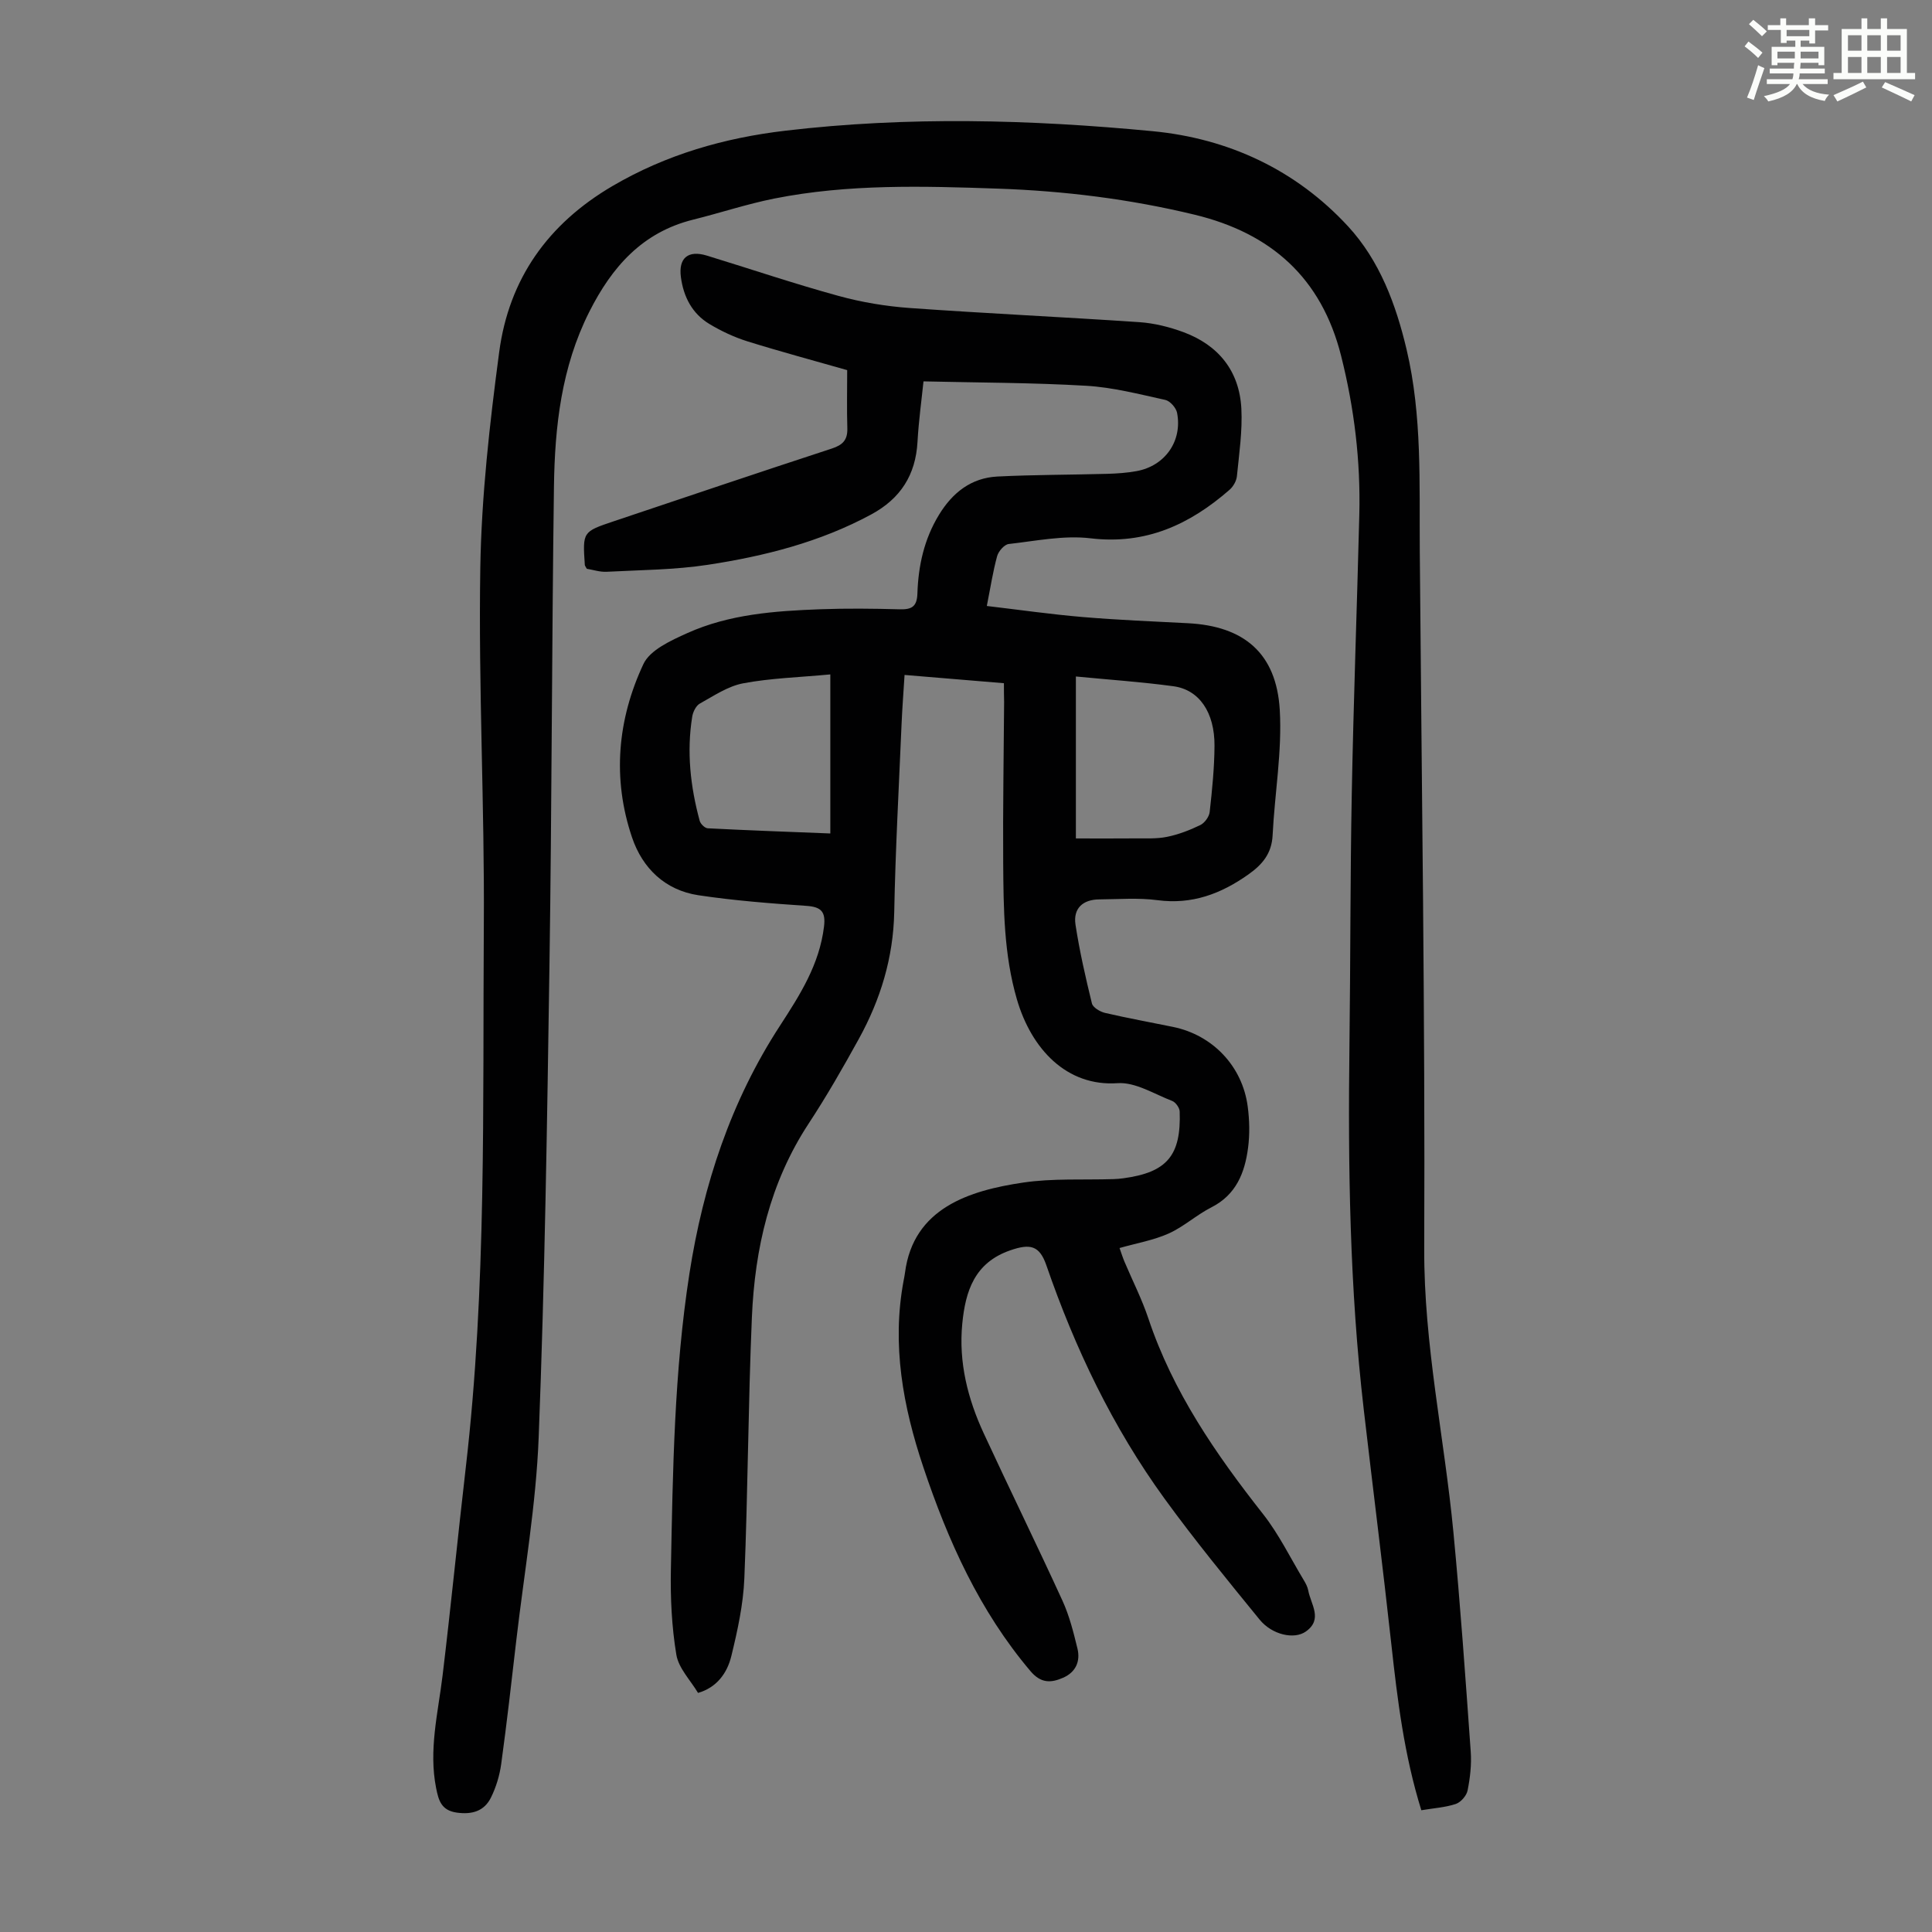
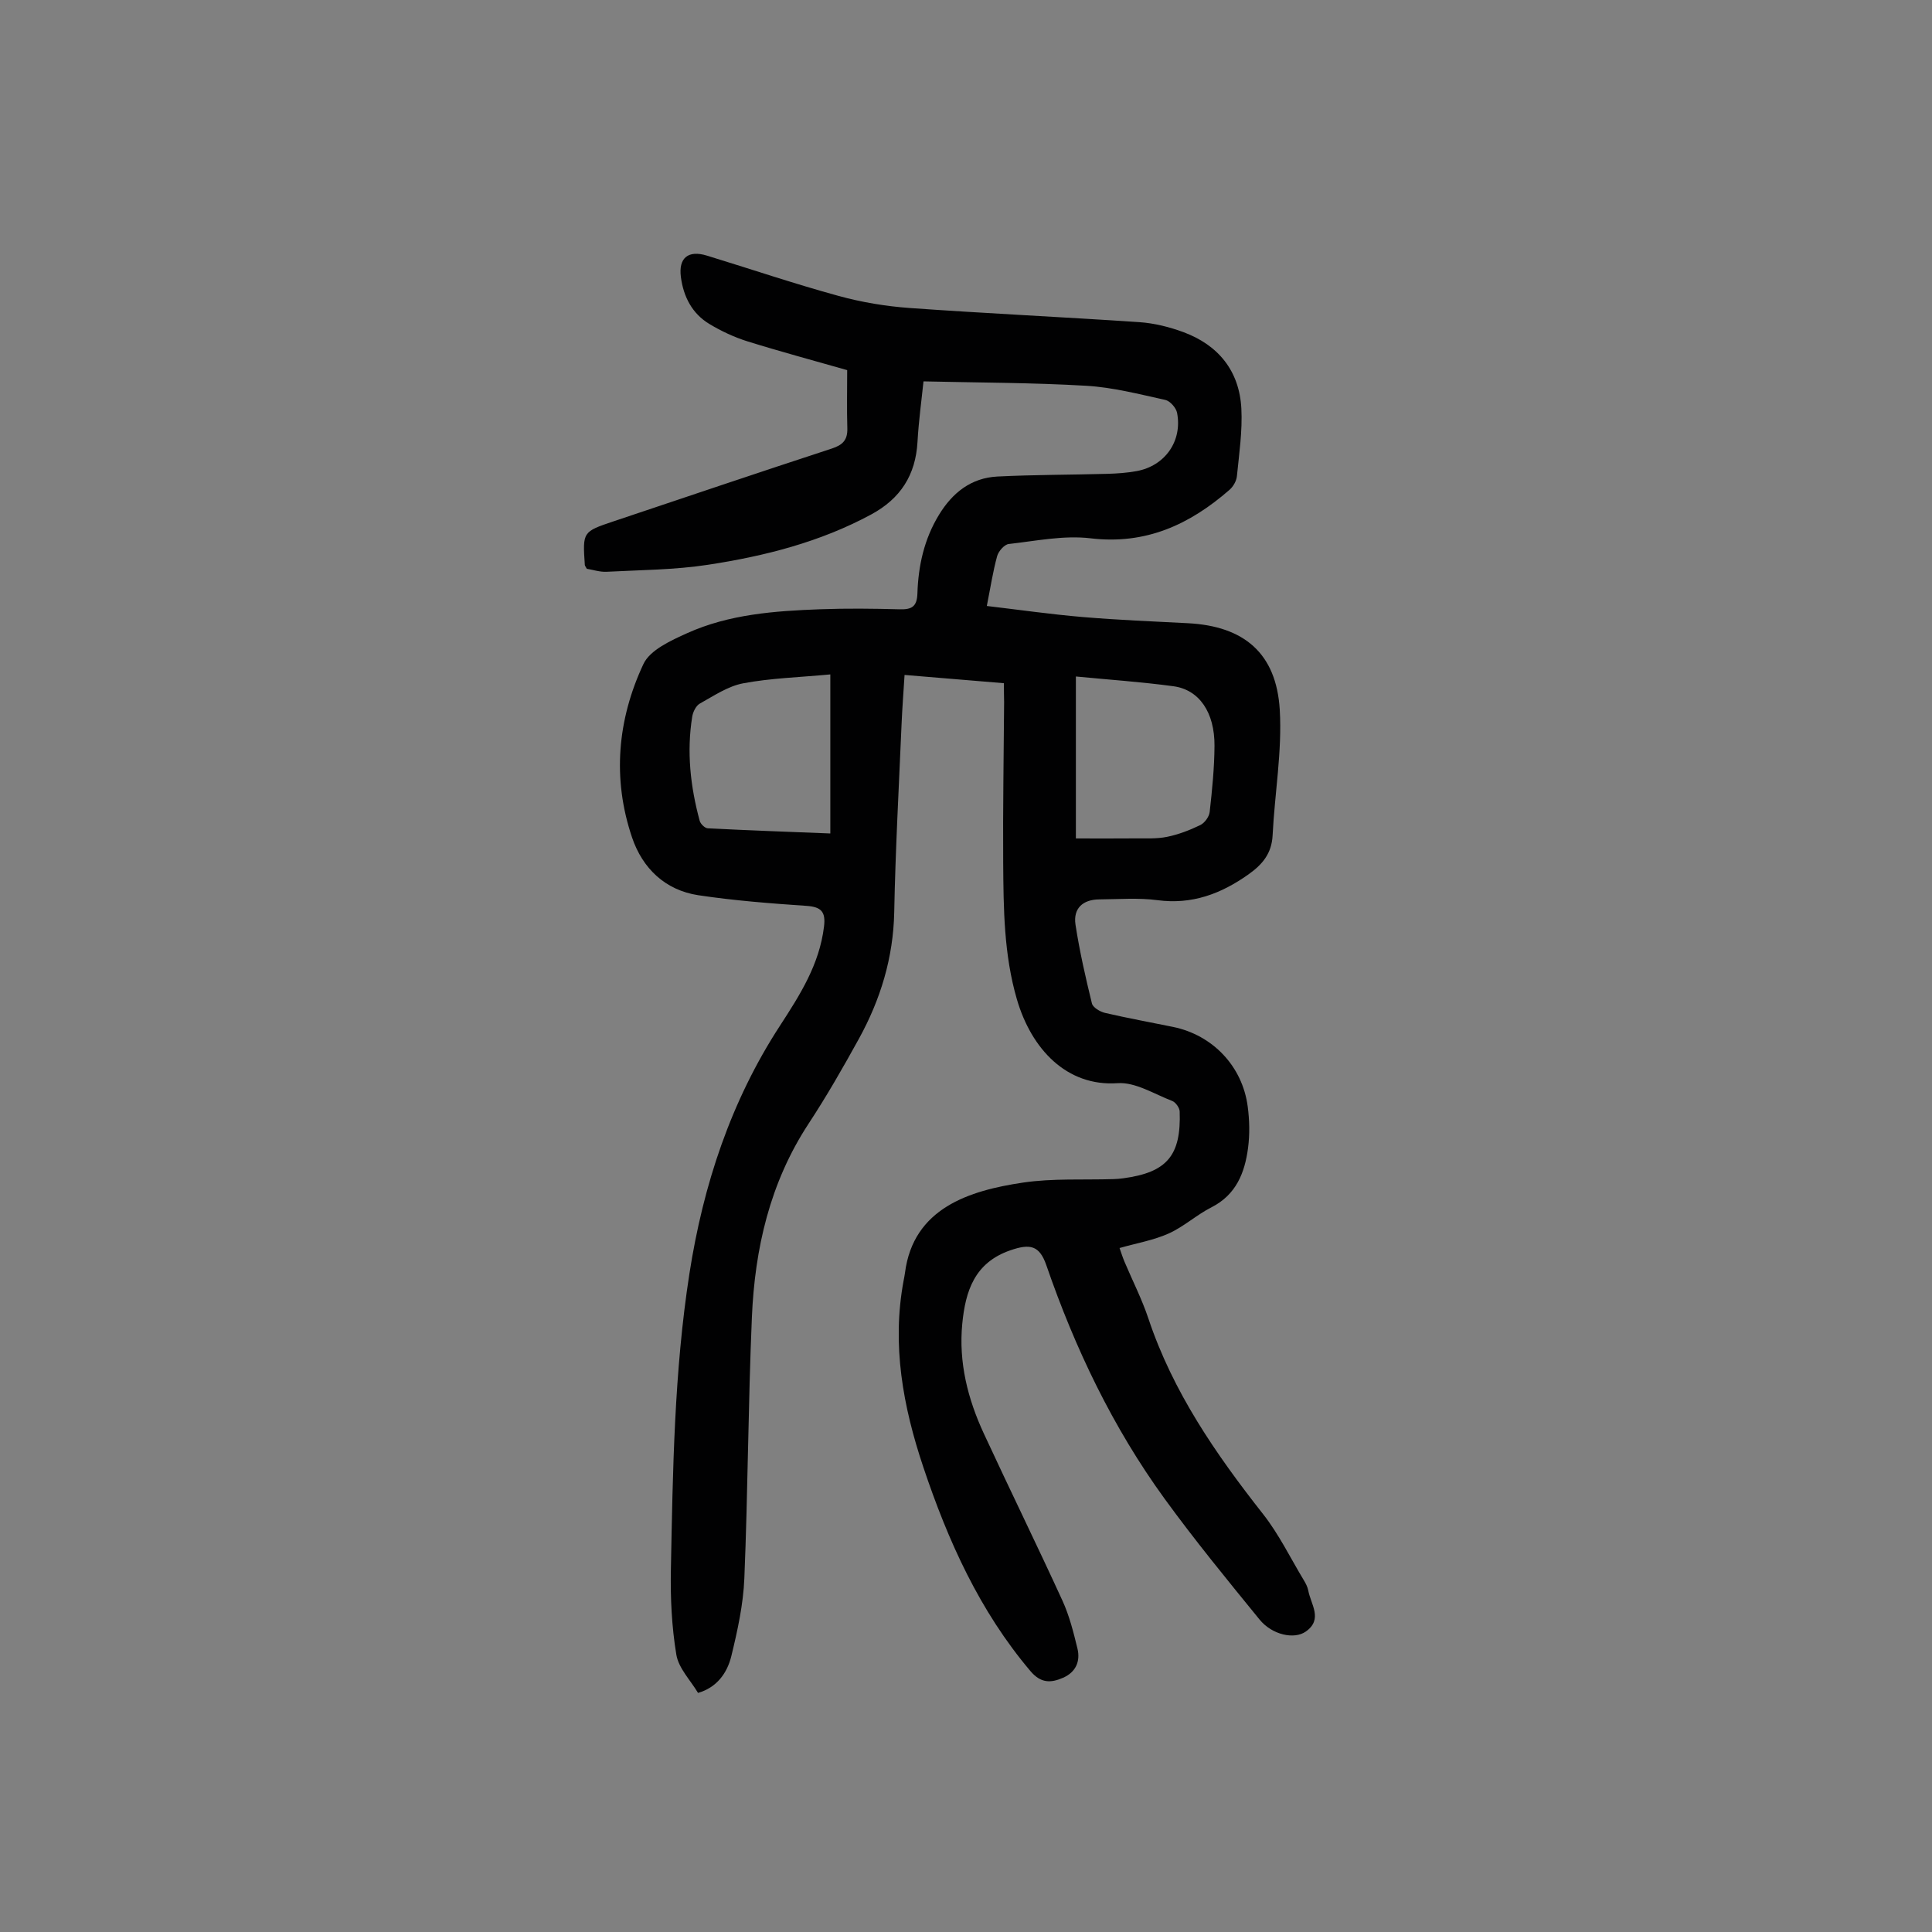
<svg xmlns="http://www.w3.org/2000/svg" enable-background="new 0 0 400 400" viewBox="0 0 400 400">
  <rect x="0" y="0" width="400" height="400" fill="#808080" stroke="none" />
-   <path d="m361.2 9.6.8-1c.9.7 1.9 1.4 2.9 2.3l-.9 1.1c-1-1-2-1.8-2.8-2.4zm.5 10.6c.9-2.1 1.6-4.3 2.3-6.7.4.2.8.4 1.3.6-.7 2.1-1.5 4.3-2.2 6.6zm.4-15.2.9-.9c1 .8 2 1.6 2.8 2.4l-1 1c-.9-.9-1.8-1.7-2.7-2.5zm12.5-1.2h1.2v1.4h2.7v1.1h-2.7v2.7h-1.2v-.6h-1.8v1.3h4.9v3.8h-1.2v-.5h-3.7c0 .4-.1.9-.1 1.2h5.1v1h-5.2c0 .5-.1.9-.2 1.2h6v1h-5.2c1.1 1.3 2.9 2 5.5 2.2-.4.4-.7.8-.9 1.3-2.9-.5-4.8-1.6-5.7-3.5h-.1c-.8 1.7-2.7 2.9-5.9 3.6-.2-.4-.6-.8-.9-1.1 2.8-.6 4.6-1.4 5.4-2.5h-4.8v-1h5.3c.1-.3.2-.7.2-1.2h-4.9v-1h5c0-.4 0-.8.1-1.2h-3.5v.5h-1.2v-3.8h4.9v-1.3h-1.8v.5h-1.2v-2.7h-2.7v-1h2.6v-1.4h1.2v1.4h4.7v-1.4zm-6.6 8.3h3.6c0-.4 0-.9 0-1.4h-3.6zm1.9-4.6h4.7v-1.3h-4.7zm6.6 3.2h-3.7v1.4h3.7z" fill="#fbfcfa" />
-   <path d="m385.3 3.8h1.3v2.2h2.8v-2.2h1.3v2.2h4.1v9.1h1.7v1.3h-16.9v-1.3h1.7v-9.1h4.1v-2.2zm.4 13.1.7 1.2c-1.8.9-3.8 1.9-6 2.9-.2-.4-.5-.8-.8-1.3 2.3-1 4.3-1.9 6.1-2.8zm-3.1-6.4h2.8v-3.2h-2.8zm0 4.6h2.8v-3.3h-2.8zm4-4.6h2.8v-3.2h-2.8zm0 4.6h2.8v-3.3h-2.8zm3.7 1.9c2.1.9 4.1 1.8 6.1 2.7l-.7 1.3c-2.2-1.1-4.2-2-6.1-2.9zm3.2-9.7h-2.8v3.2h2.8zm-2.8 7.8h2.8v-3.3h-2.8z" fill="#fbfcfa" />
  <g fill="#010102">
    <path d="m207.85 141.45c-7.15-.59-13.71-1.14-20.57-1.71-.22 3.54-.48 6.86-.62 10.18-.55 12.97-1.27 25.95-1.52 38.93-.19 9.44-2.84 18.08-7.31 26.21-3.29 5.97-6.69 11.91-10.43 17.6-8 12.2-11.12 25.83-11.73 40.07-.77 18-.82 36.03-1.56 54.03-.22 5.41-1.41 10.84-2.7 16.13-.86 3.52-3.02 6.5-6.89 7.61-1.56-2.62-4.02-5.1-4.49-7.91-.96-5.79-1.25-11.77-1.13-17.65.4-20.47.68-40.95 3.84-61.27 2.86-18.37 8.59-35.7 18.72-51.27 4.21-6.48 8.18-12.71 9.14-20.54.38-3.08-.55-4.1-3.63-4.31-7.47-.51-14.97-1.09-22.37-2.2-6.89-1.04-11.58-5.58-13.74-11.96-4.13-12.18-3.03-24.42 2.35-35.9 1.37-2.93 5.7-4.88 9.06-6.4 8.71-3.93 18.14-4.6 27.55-4.95 5.48-.2 10.97-.14 16.45.01 2.46.06 3.58-.51 3.67-3.27.18-5.75 1.4-11.28 4.47-16.3 2.8-4.59 6.66-7.64 12.09-7.92 7.59-.38 15.21-.35 22.81-.56 2-.06 4.03-.2 6-.56 5.89-1.07 9.52-6.21 8.39-12.07-.2-1.04-1.45-2.45-2.43-2.67-5.42-1.19-10.87-2.61-16.38-2.93-11.03-.65-22.09-.64-33.69-.91-.38 3.71-.99 8.09-1.24 12.5-.38 6.88-3.52 11.77-9.58 15.05-10.59 5.72-22.06 8.63-33.79 10.42-6.92 1.06-13.99 1.08-21 1.45-1.41.07-2.84-.42-4.1-.62-.23-.43-.4-.62-.41-.81-.46-6.84-.46-6.86 5.97-9.02 15.05-5.05 30.08-10.13 45.16-15.06 2.27-.74 3.29-1.78 3.22-4.19-.12-4.01-.03-8.02-.03-12.05-6.78-1.94-13.76-3.81-20.66-5.96-2.74-.86-5.42-2.12-7.88-3.6-3.56-2.15-5.35-5.62-5.89-9.71-.52-3.95 1.49-5.63 5.38-4.44 9.08 2.78 18.09 5.83 27.24 8.34 4.79 1.32 9.8 2.15 14.76 2.51 15.84 1.13 31.7 1.86 47.55 2.93 3.07.21 6.2.99 9.1 2.06 7.27 2.69 11.6 8.05 12.01 15.83.24 4.64-.46 9.34-.92 13.99-.1 1-.76 2.16-1.53 2.83-8.23 7.18-17.32 11.41-28.78 10.04-5.53-.66-11.3.55-16.93 1.18-.91.1-2.12 1.49-2.4 2.5-.88 3.2-1.38 6.51-2.14 10.33 6.85.81 13.34 1.74 19.86 2.29 7.24.61 14.51.91 21.77 1.28 11.58.59 18.31 6.18 19.02 17.91.51 8.61-1.05 17.33-1.48 26.01-.19 3.76-2.11 6.04-5.01 8.09-5.69 4.03-11.69 6.28-18.84 5.33-3.94-.52-8.01-.19-12.02-.16-3.41.02-5.45 1.85-4.94 5.23.84 5.49 2.08 10.92 3.4 16.31.21.84 1.68 1.72 2.71 1.96 4.68 1.09 9.41 1.94 14.12 2.91 8.15 1.68 14.31 8.1 15.42 16.43.38 2.85.45 5.82.07 8.66-.68 5.12-2.46 9.65-7.57 12.25-3.08 1.56-5.72 4.01-8.85 5.42-3.12 1.4-6.6 1.99-10.18 3.01.37 1.04.65 1.96 1.03 2.85 1.65 3.91 3.6 7.72 4.94 11.74 5.07 15.19 13.96 28.06 23.74 40.49 3.29 4.18 5.66 9.09 8.43 13.68.4.66.79 1.4.93 2.14.52 2.87 3.1 5.95-.5 8.5-2.4 1.7-6.99.7-9.58-2.48-6.71-8.23-13.45-16.46-19.69-25.05-10.71-14.76-18.51-31.07-24.45-48.29-1.43-4.14-3.37-4.53-7.51-3.09-7.36 2.56-9.24 8.41-9.9 15.16-.78 8.03 1.13 15.58 4.47 22.78 5.35 11.56 10.97 23 16.27 34.58 1.43 3.12 2.28 6.53 3.1 9.89.65 2.67-.34 4.92-2.97 6.07-2.51 1.1-4.6 1.18-6.76-1.38-10.54-12.45-17.06-26.96-22.17-42.21-4.21-12.55-6.57-25.33-4.09-38.61.1-.55.22-1.1.29-1.65 1.72-13.39 13.32-17.02 24.45-18.67 6.15-.91 12.5-.52 18.75-.72.67-.02 1.34-.08 2.01-.17 9.02-1.22 11.98-4.69 11.66-13.84-.03-.76-.84-1.9-1.55-2.17-3.72-1.43-7.62-3.93-11.29-3.68-10.55.74-17.86-7.07-20.86-17.35-2.71-9.29-2.77-18.79-2.84-28.29-.08-11.08.12-22.17.19-33.25-.03-1.23-.04-2.43-.04-3.92zm14.9-1.39v33.53c4.2 0 8.19.03 12.19-.01 2.23-.02 4.52.12 6.68-.32 2.37-.48 4.7-1.38 6.89-2.44.9-.44 1.83-1.72 1.94-2.7.51-4.55.97-9.13 1-13.7.04-6.93-3.16-11.62-8.5-12.34-6.62-.9-13.3-1.35-20.2-2.02zm-50.84-.43c-6.5.61-12.35.77-18.03 1.84-3.16.59-6.09 2.59-8.99 4.2-.79.44-1.41 1.71-1.57 2.69-1.18 7.29-.38 14.49 1.54 21.57.17.65 1.07 1.53 1.67 1.56 8.54.44 17.08.74 25.38 1.07 0-11.01 0-21.7 0-32.93z" />
-     <path d="m294.27 374.79c-3.55-11.42-4.94-22.83-6.2-34.29-1.78-16.24-3.84-32.44-5.72-48.67-2.91-25.07-3.28-50.25-2.96-75.45.22-17.35.15-34.71.48-52.06.36-19.25 1.08-38.5 1.56-57.75.28-11.13-1.04-22.07-3.77-32.9-4.06-16.14-14.49-25.39-30.33-29.22-13.43-3.25-27.05-4.93-40.83-5.4-15.43-.53-30.89-.98-46.15 2.05-5.68 1.13-11.22 2.98-16.86 4.38-10.52 2.62-16.8 9.78-21.49 19.09-5.77 11.45-7.14 23.73-7.31 36.19-.45 33.02-.44 66.05-.93 99.07-.48 32.57-.97 65.15-2.23 97.7-.54 14.05-3 28.02-4.63 42.03-.99 8.56-1.96 17.12-3.13 25.65-.33 2.38-1.06 4.82-2.13 6.97-1.39 2.79-3.89 3.55-7.08 3.1-3.2-.46-3.75-2.52-4.26-5.05-1.58-7.91.39-15.57 1.33-23.32 1.73-14.33 3.14-28.7 4.8-43.03 4.34-37.35 3.49-74.88 3.74-112.36.17-24.62-1.13-49.26-.73-73.87.24-14.94 1.94-29.91 3.91-44.75 2.01-15.12 10.06-26.53 23.45-34.38 11.16-6.54 23.18-9.97 35.8-11.46 25.33-2.99 50.73-2.32 76.03.1 15.7 1.5 29.66 7.99 40.47 19.7 6.54 7.09 9.91 16.15 12.12 25.5 3.25 13.76 2.62 27.8 2.73 41.78.38 48.13 1.12 96.27.92 144.4-.08 19.88 4.17 39.1 6.04 58.66 1.45 15.14 2.51 30.31 3.59 45.48.19 2.65-.13 5.4-.65 8.01-.21 1.08-1.4 2.45-2.44 2.8-2.17.72-4.56.87-7.14 1.3z" />
  </g>
</svg>